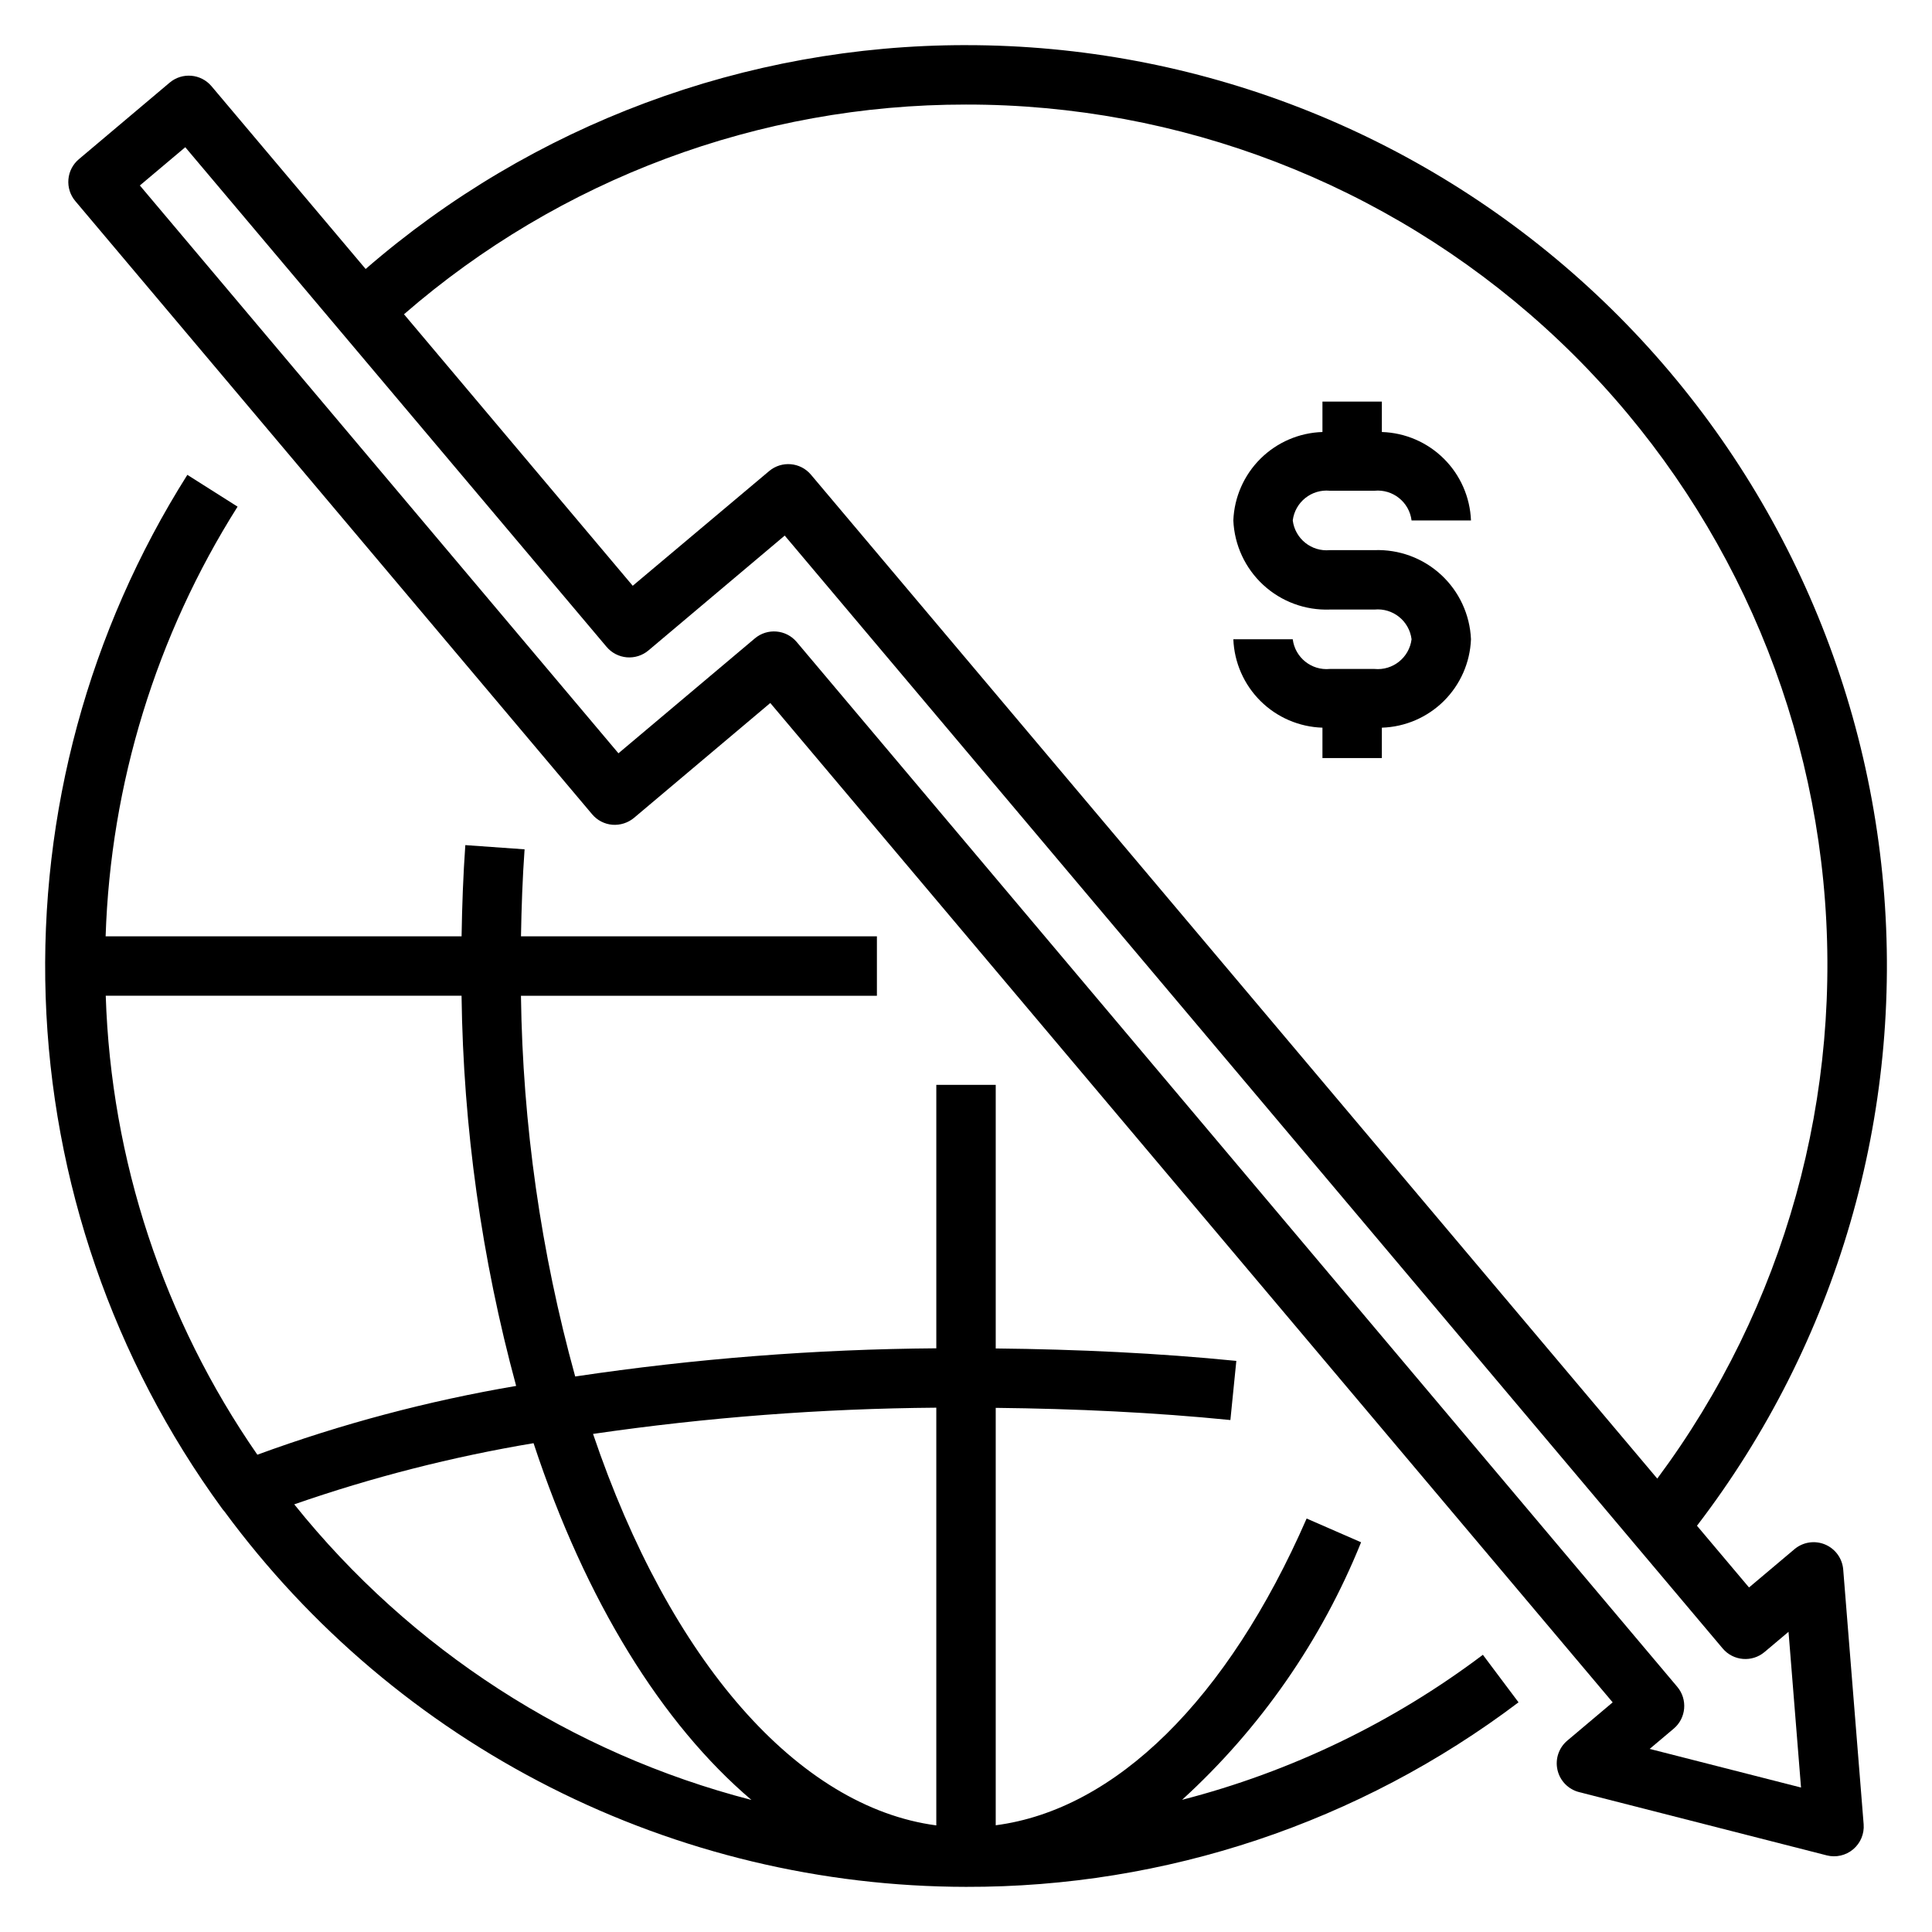
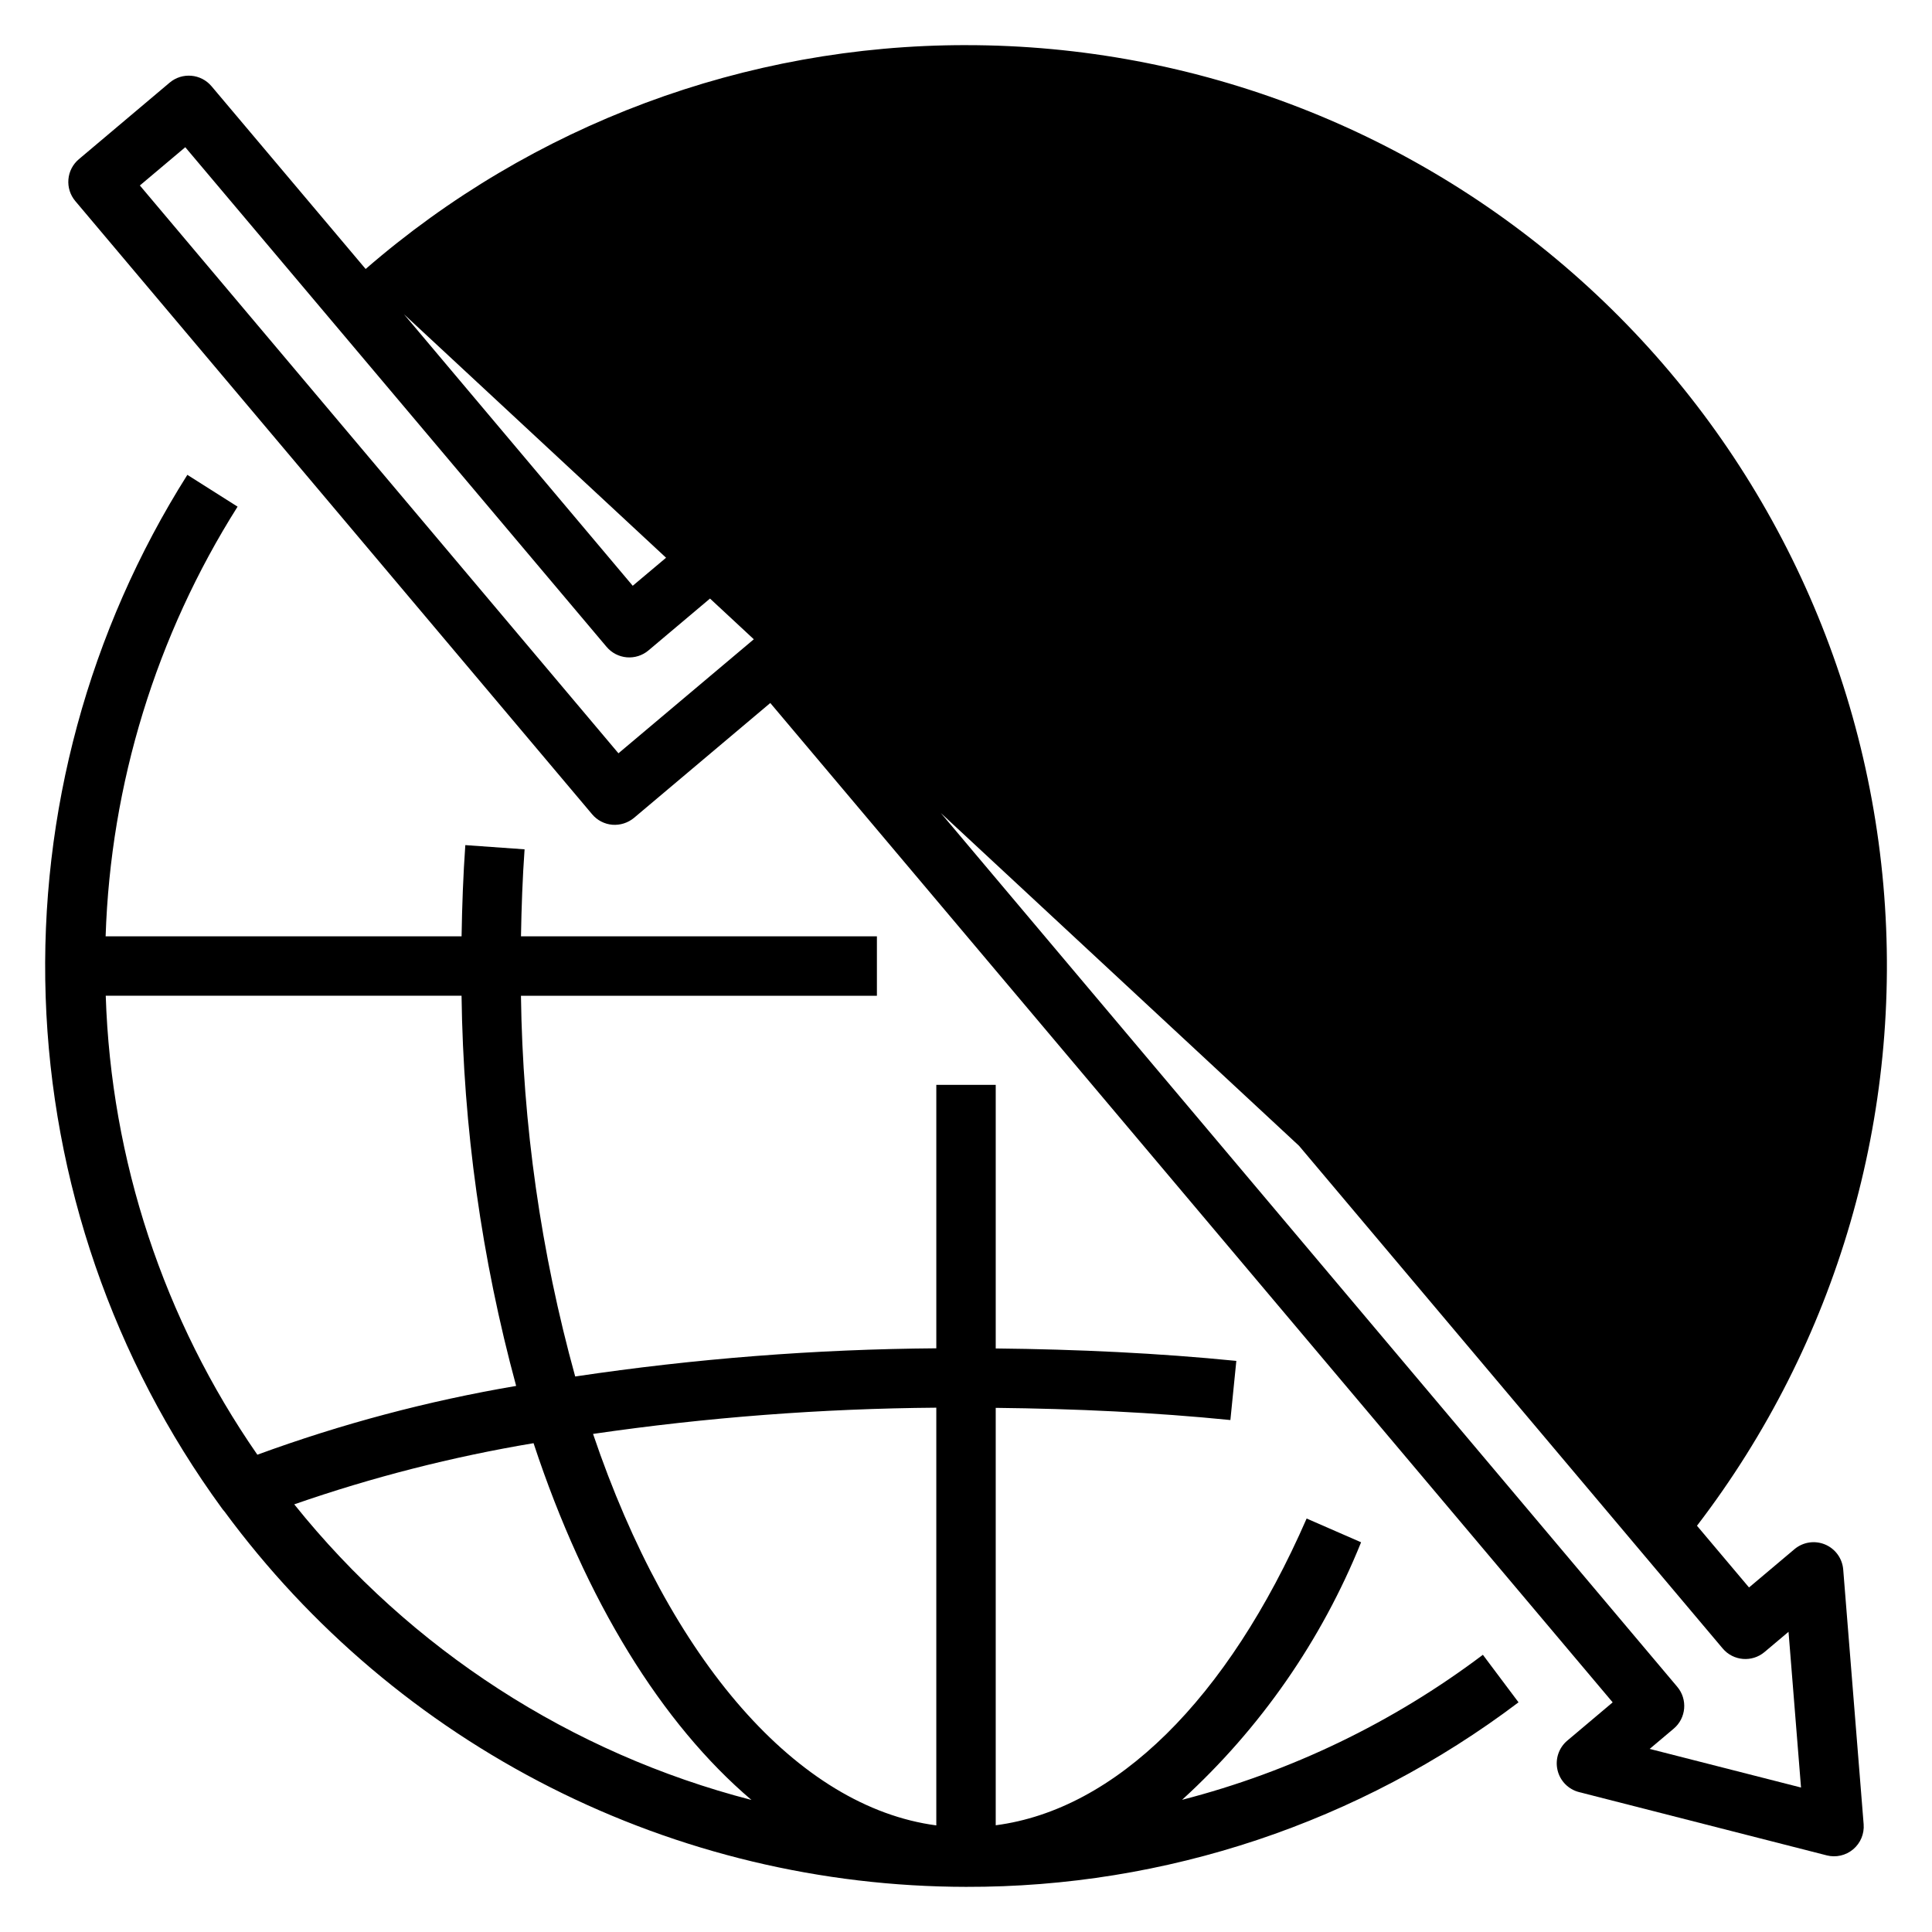
<svg xmlns="http://www.w3.org/2000/svg" fill="#000000" width="800px" height="800px" version="1.1" viewBox="144 144 512 512">
  <g>
-     <path d="m400 155.96c-58.449-0.035-114.95 21.031-159.1 59.324l-40.848-48.438c-2.805-3.32-7.769-3.746-11.094-0.945l-24.055 20.289c-1.602 1.344-2.598 3.269-2.773 5.352-0.18 2.082 0.48 4.152 1.828 5.746l136.97 162.51c1.344 1.598 3.269 2.594 5.352 2.769 2.078 0.16 4.137-0.496 5.738-1.824l36.117-30.441 223.24 264.84-12.035 10.148c-2.254 1.906-3.25 4.906-2.586 7.781 0.66 2.875 2.875 5.137 5.734 5.859l65.605 16.758v0.004c2.461 0.629 5.074 0.027 7.019-1.609 1.941-1.637 2.973-4.109 2.773-6.641l-5.414-67.504c-0.238-2.938-2.094-5.5-4.816-6.637-2.719-1.133-5.848-0.652-8.102 1.246l-12.043 10.148-13.793-16.359c37.117-48.43 54.742-109.01 49.395-169.79-5.348-60.781-33.277-117.36-78.285-158.56-45.004-41.203-103.82-64.047-164.83-64.023zm200.53 424.9c2.801 3.324 7.766 3.746 11.09 0.945l6.359-5.359 3.312 41.266-40.109-10.234 6.359-5.359 0.008-0.004c3.32-2.801 3.746-7.769 0.941-11.094l-233.36-276.89c-2.805-3.32-7.769-3.746-11.094-0.941l-36.141 30.441-126.83-150.48 12.035-10.137 111.65 132.41c1.348 1.598 3.273 2.594 5.356 2.773 2.082 0.176 4.148-0.48 5.746-1.828l36.109-30.434zm-17.32-44.996-224.3-266.07c-2.801-3.324-7.766-3.746-11.09-0.945l-36.141 30.387-60.613-71.949-0.004-0.004c41.316-35.883 94.211-55.621 148.93-55.574 56.68-0.066 111.35 20.977 153.36 59.031 42.008 38.055 68.332 90.391 73.848 146.8 5.516 56.41-10.18 112.85-44.02 158.32z" />
-     <path d="m496.43 274.05h11.809c4.871-0.473 9.234 3.016 9.84 7.871h15.746c-0.242-6.168-2.812-12.016-7.195-16.367-4.383-4.348-10.25-6.875-16.422-7.066v-8.055h-15.746v8.055c-6.168 0.191-12.035 2.719-16.418 7.066-4.383 4.352-6.953 10.199-7.195 16.367 0.277 6.519 3.125 12.66 7.918 17.086 4.793 4.426 11.145 6.773 17.664 6.531h11.809c4.871-0.473 9.234 3.016 9.84 7.871-0.605 4.856-4.969 8.344-9.84 7.871h-11.809c-4.871 0.473-9.23-3.016-9.84-7.871h-15.742c0.242 6.168 2.812 12.016 7.195 16.367 4.383 4.348 10.25 6.875 16.418 7.066v8.055h15.742l0.004-8.055c6.172-0.191 12.039-2.719 16.422-7.066 4.383-4.352 6.953-10.199 7.195-16.367-0.281-6.519-3.129-12.66-7.922-17.086-4.793-4.426-11.145-6.773-17.664-6.531h-11.809c-4.871 0.473-9.23-3.016-9.84-7.871 0.609-4.856 4.969-8.344 9.84-7.871z" />
+     <path d="m400 155.96c-58.449-0.035-114.95 21.031-159.1 59.324l-40.848-48.438c-2.805-3.32-7.769-3.746-11.094-0.945l-24.055 20.289c-1.602 1.344-2.598 3.269-2.773 5.352-0.18 2.082 0.48 4.152 1.828 5.746l136.97 162.51c1.344 1.598 3.269 2.594 5.352 2.769 2.078 0.16 4.137-0.496 5.738-1.824l36.117-30.441 223.24 264.84-12.035 10.148c-2.254 1.906-3.25 4.906-2.586 7.781 0.66 2.875 2.875 5.137 5.734 5.859l65.605 16.758v0.004c2.461 0.629 5.074 0.027 7.019-1.609 1.941-1.637 2.973-4.109 2.773-6.641l-5.414-67.504c-0.238-2.938-2.094-5.5-4.816-6.637-2.719-1.133-5.848-0.652-8.102 1.246l-12.043 10.148-13.793-16.359c37.117-48.43 54.742-109.01 49.395-169.79-5.348-60.781-33.277-117.36-78.285-158.56-45.004-41.203-103.82-64.047-164.83-64.023zm200.53 424.9c2.801 3.324 7.766 3.746 11.09 0.945l6.359-5.359 3.312 41.266-40.109-10.234 6.359-5.359 0.008-0.004c3.32-2.801 3.746-7.769 0.941-11.094l-233.36-276.89c-2.805-3.32-7.769-3.746-11.094-0.941l-36.141 30.441-126.83-150.48 12.035-10.137 111.65 132.41c1.348 1.598 3.273 2.594 5.356 2.773 2.082 0.176 4.148-0.48 5.746-1.828l36.109-30.434zm-17.32-44.996-224.3-266.07c-2.801-3.324-7.766-3.746-11.09-0.945l-36.141 30.387-60.613-71.949-0.004-0.004z" />
    <path d="m193.65 269.84c-26.102 41.312-39.18 89.52-37.547 138.36 1.637 48.84 17.914 96.062 46.719 135.54 0.195 0.277 0.406 0.539 0.637 0.785 22.688 30.812 52.289 55.871 86.426 73.152 34.137 17.285 71.852 26.312 110.12 26.359 52.84 0.145 104.27-17.031 146.42-48.902l-9.445-12.594c-23.781 17.934-50.871 30.992-79.715 38.43 20.73-18.906 36.941-42.23 47.438-68.25l-14.43-6.297c-20.992 48.066-50.68 77.145-82.395 81.293v-110.62c21.16 0.227 42.074 1.211 62.188 3.227l1.574-15.672c-20.633-2.062-42.082-3.07-63.762-3.297v-69.855h-15.746v69.816c-32.035 0.234-64.016 2.734-95.699 7.469-9.086-32.879-13.918-66.793-14.375-100.9h94.332v-15.746h-94.324c0.133-7.746 0.41-15.484 0.953-23.059l-15.703-1.117c-0.566 7.941-0.859 16.051-0.992 24.176h-94.332c1.309-40.391 13.383-79.703 34.969-113.87zm198.48 247.21v110.7c-36.645-4.863-70.559-43.5-90.969-103.75v0.004c30.129-4.391 60.523-6.715 90.969-6.953zm-106.72 9.445c13.793 41.809 34.031 74.367 57.734 94.512h0.004c-47.789-12.352-90.293-39.832-121.17-78.34 20.648-7.184 41.871-12.605 63.434-16.211zm-19.094-118.62c0.457 34.941 5.32 69.688 14.469 103.41-23.371 3.969-46.328 10.07-68.582 18.23-24.836-35.828-38.789-78.07-40.18-121.64z" />
  </g>
</svg>